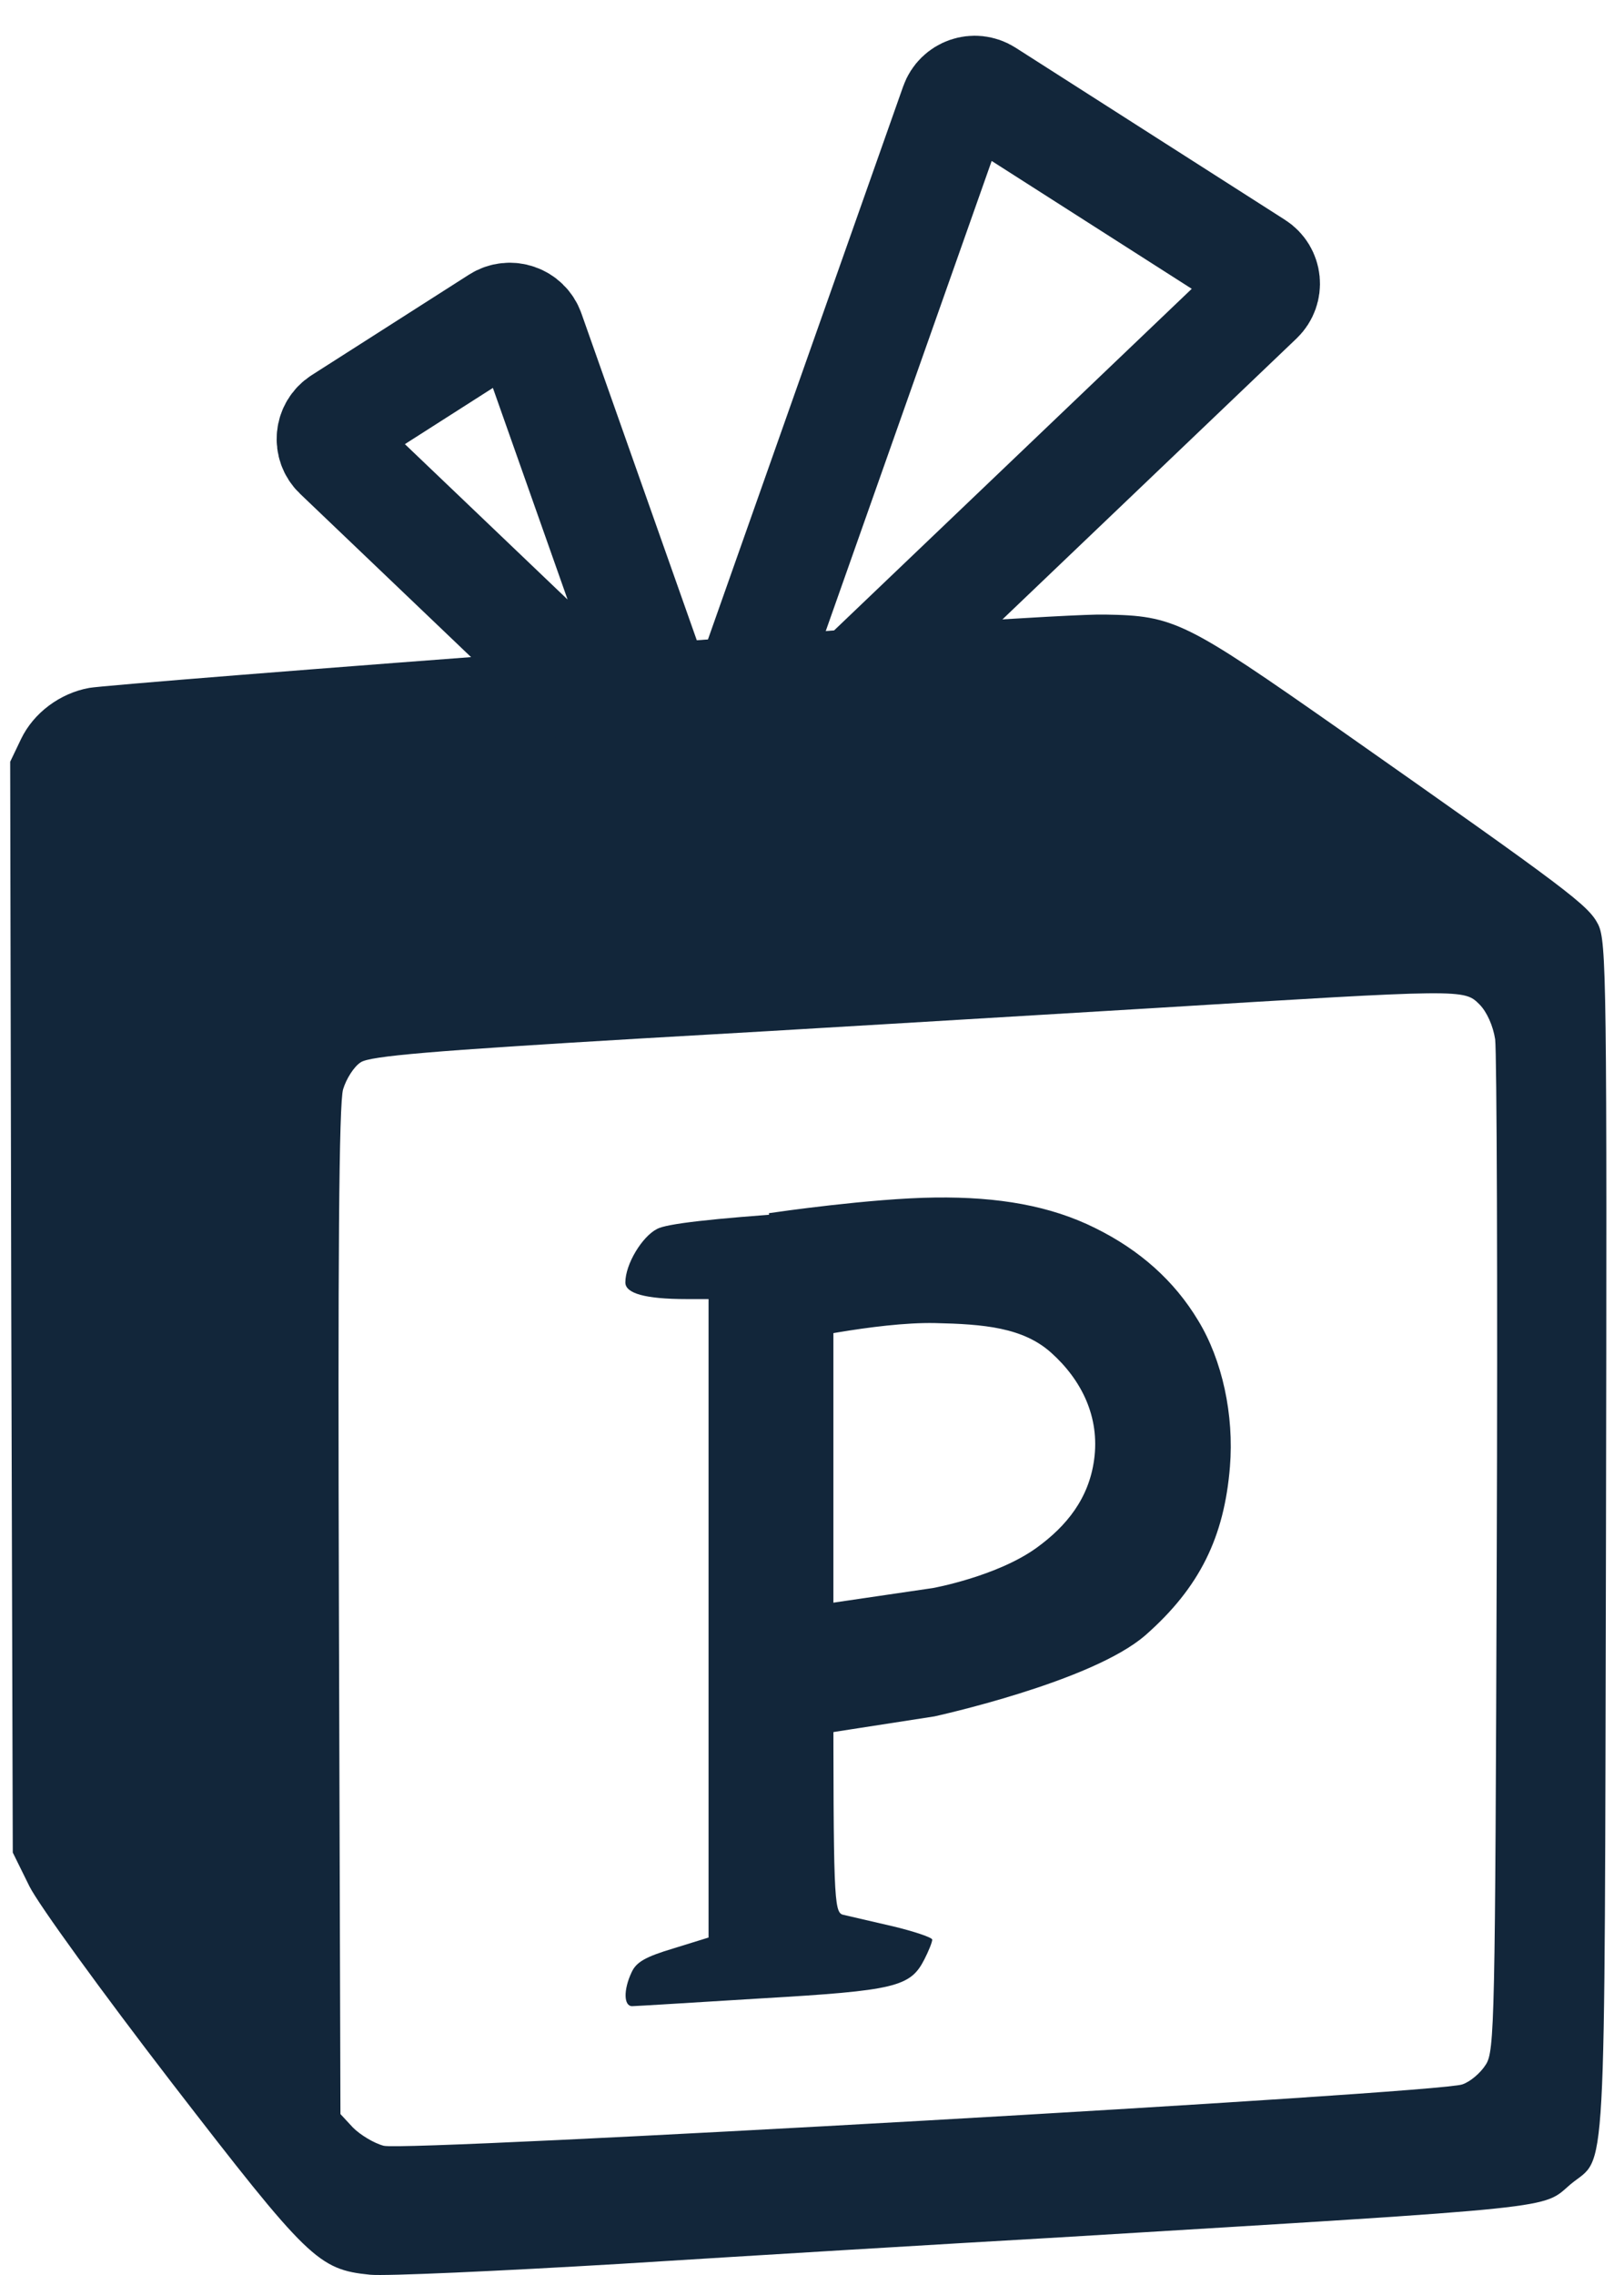
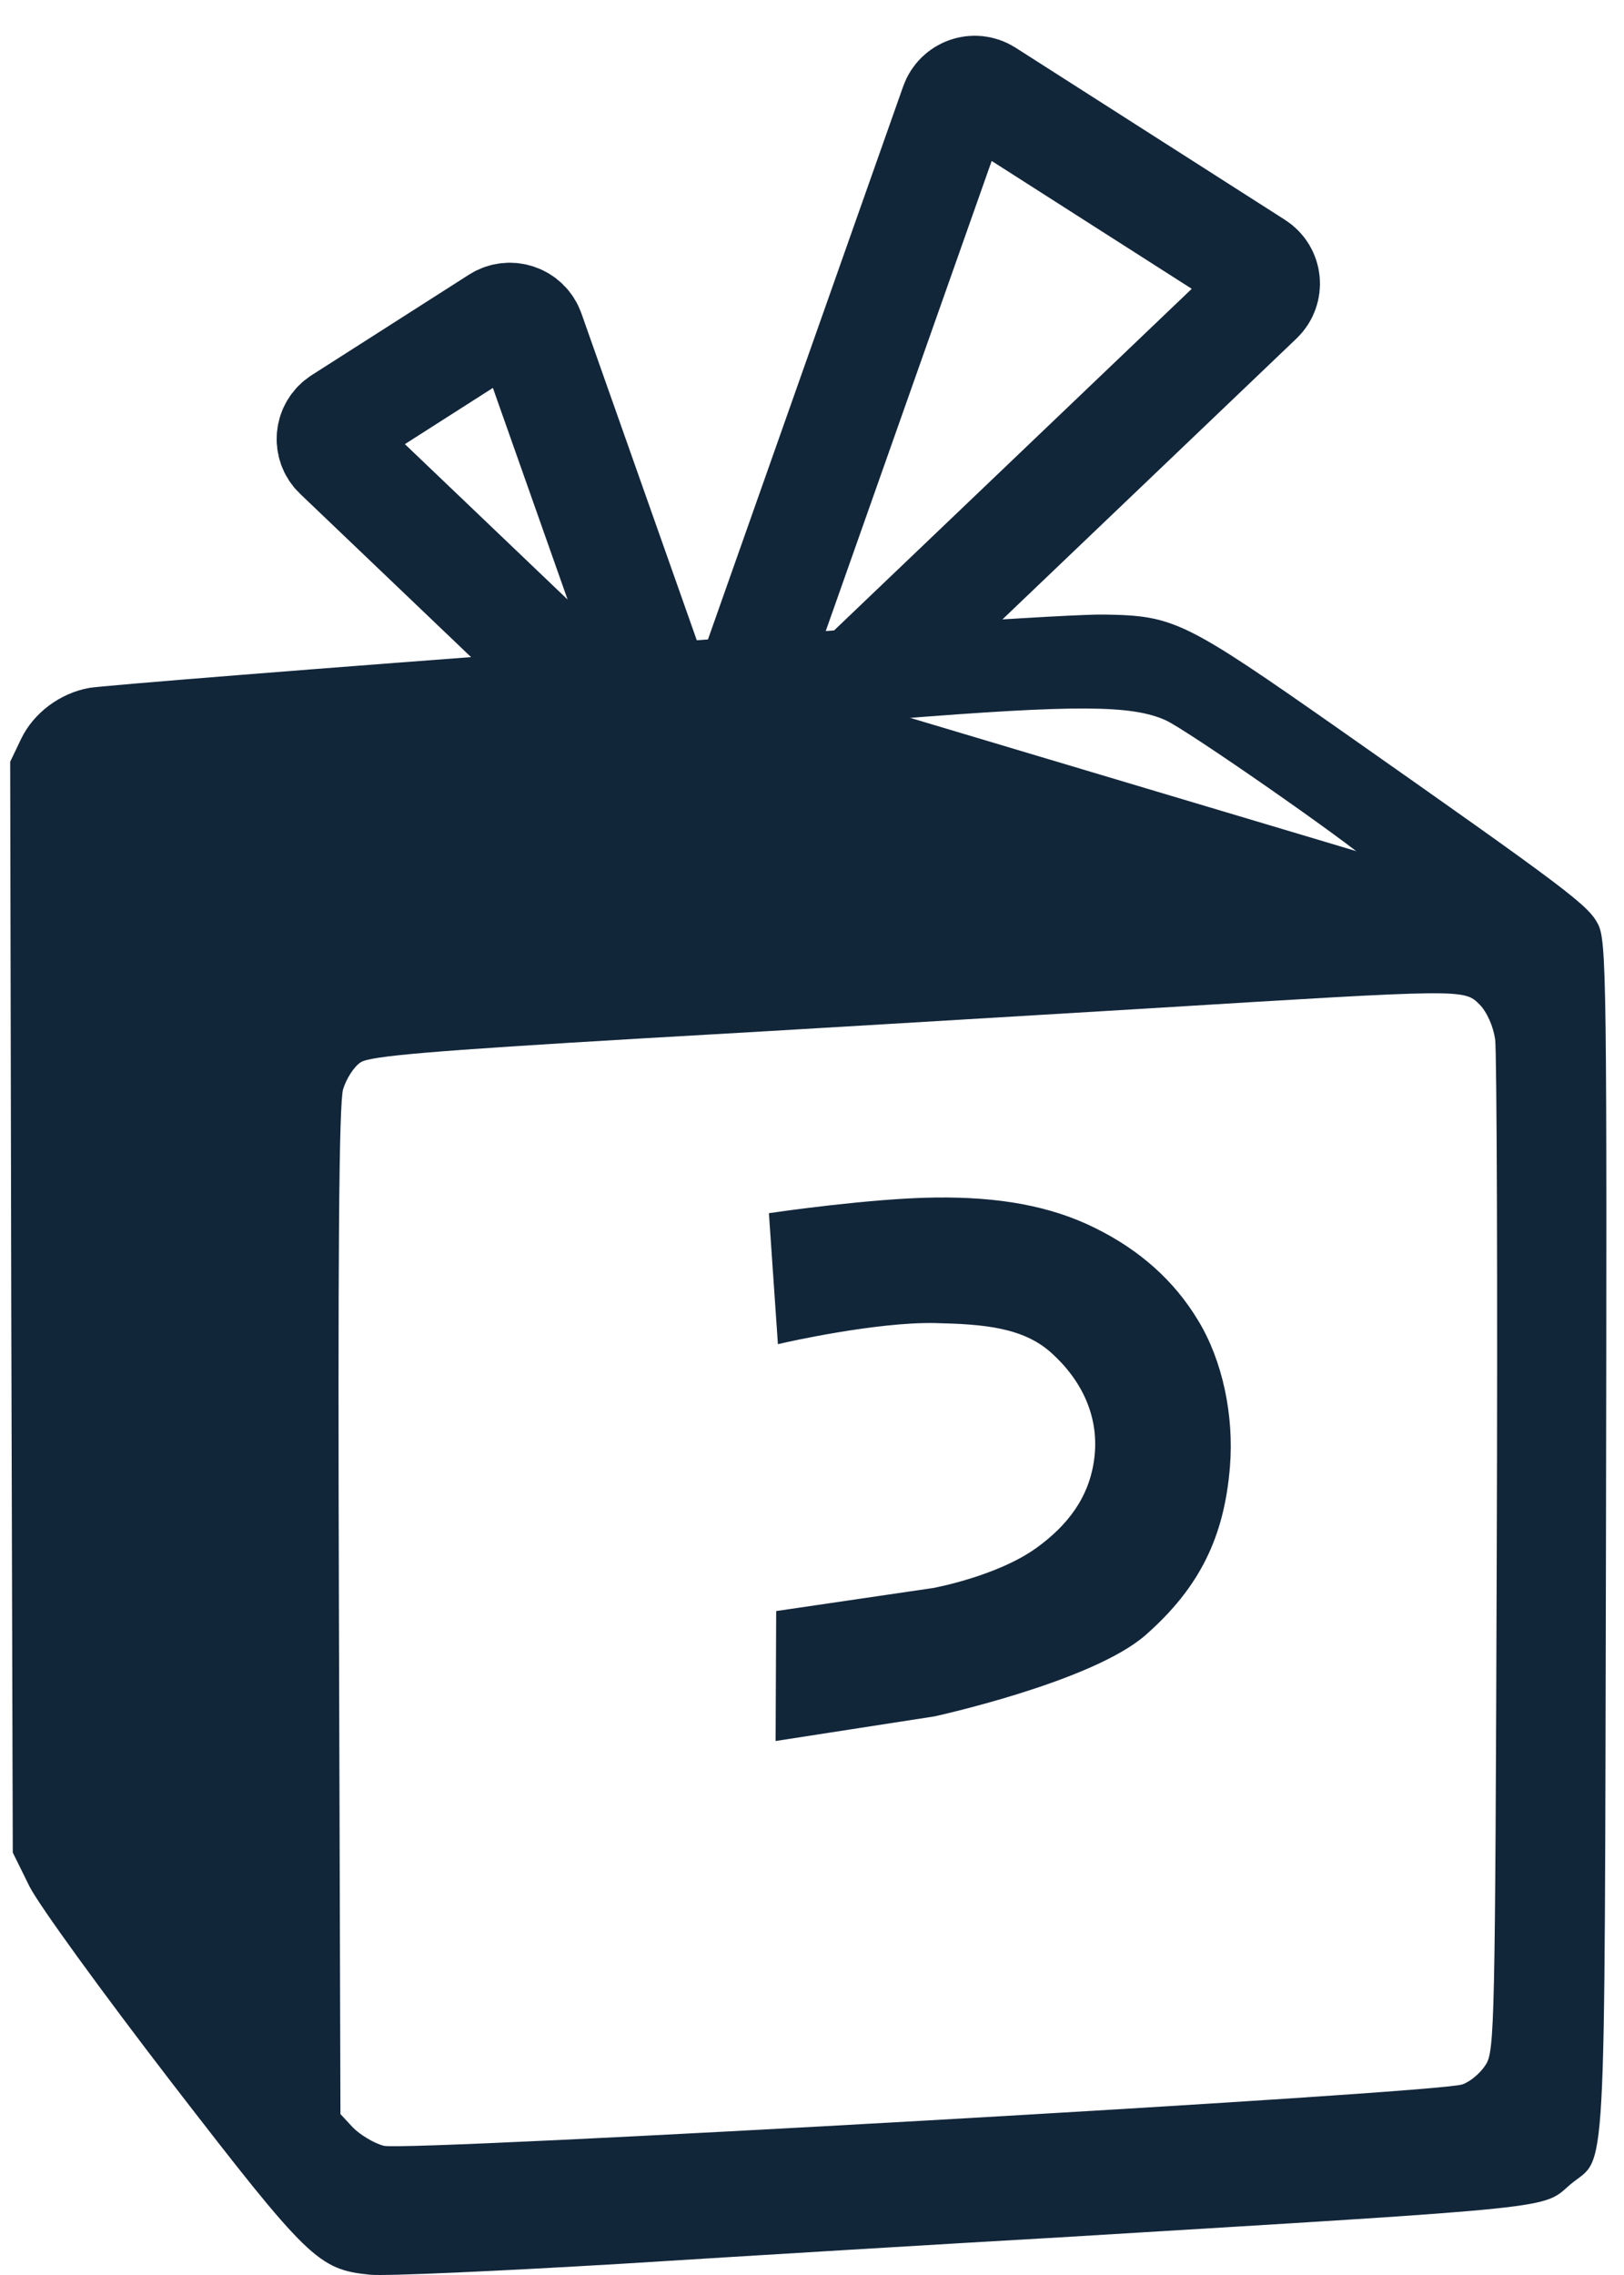
<svg xmlns="http://www.w3.org/2000/svg" width="30" height="42" viewBox="0 0 30 42" fill="none">
  <path d="M10.729 11.98C5.925 12.335 1.841 12.662 1.649 12.7C1.11 12.796 0.621 13.161 0.39 13.641L0.188 14.063L0.208 24.132L0.236 34.201L0.544 34.825C0.717 35.17 1.889 36.783 3.167 38.443C5.694 41.716 5.877 41.899 6.837 41.995C7.116 42.023 9.211 41.928 11.479 41.793C13.756 41.65 17.407 41.429 19.598 41.304C28.956 40.737 28.476 40.785 29.014 40.324C29.686 39.767 29.638 40.679 29.667 28.441C29.686 18.065 29.677 17.384 29.523 17.067C29.34 16.712 29.014 16.463 24.747 13.468C21.894 11.471 21.692 11.366 20.413 11.346C19.886 11.328 15.523 11.615 10.729 11.98ZM21.529 13.295C21.932 13.477 24.882 15.531 25.314 15.925C25.43 16.04 25.468 16.136 25.41 16.194C25.276 16.309 7.019 17.394 6.491 17.317C6.251 17.279 5.896 17.135 5.694 17C4.858 16.434 2.783 14.735 2.783 14.61C2.783 14.284 2.715 14.284 10.854 13.698C12.411 13.593 14.966 13.401 16.523 13.276C19.895 13.007 20.904 13.017 21.529 13.295ZM27.332 18.545C27.466 18.68 27.582 18.939 27.62 19.188C27.649 19.419 27.668 23.719 27.649 28.729C27.62 37.329 27.61 37.867 27.447 38.116C27.351 38.27 27.159 38.433 27.014 38.481C26.611 38.644 7.481 39.729 7.087 39.614C6.905 39.566 6.654 39.412 6.52 39.278L6.289 39.029L6.261 29.757C6.241 23.249 6.261 20.369 6.338 20.11C6.396 19.918 6.54 19.688 6.665 19.611C6.838 19.496 7.972 19.4 11.873 19.17C14.612 19.016 18.849 18.757 21.28 18.613C27.063 18.258 27.044 18.258 27.332 18.545Z" fill="#12263A" />
-   <path d="M6.086 17.953L2.794 14.615L2.314 14.207L5.743 13.525L13.697 12.844H21.651L26.246 16.591L20.006 17.136L6.086 17.953Z" fill="#12263A" stroke="#12263A" />
+   <path d="M6.086 17.953L2.794 14.615L2.314 14.207L5.743 13.525L13.697 12.844L26.246 16.591L20.006 17.136L6.086 17.953Z" fill="#12263A" stroke="#12263A" />
  <path d="M11.609 13.524C11.704 13.615 11.787 13.639 11.853 13.643C11.928 13.648 12.019 13.627 12.104 13.572C12.188 13.518 12.245 13.445 12.272 13.375C12.296 13.314 12.308 13.229 12.265 13.105L9.797 6.118C9.711 5.875 9.419 5.774 9.201 5.914L6.294 7.77C6.077 7.909 6.047 8.215 6.234 8.393L11.609 13.524Z" stroke="#12263A" stroke-width="2" stroke-linecap="round" stroke-linejoin="round" />
  <path d="M14.058 14.31C13.962 14.401 13.879 14.425 13.814 14.429C13.738 14.434 13.648 14.413 13.563 14.358C13.478 14.304 13.421 14.231 13.394 14.161C13.371 14.1 13.358 14.015 13.402 13.891L17.627 1.928C17.713 1.684 18.004 1.584 18.222 1.723L23.2 4.902C23.418 5.041 23.447 5.347 23.26 5.526L14.058 14.31Z" stroke="#12263A" stroke-width="2" stroke-linecap="round" stroke-linejoin="round" />
-   <path d="M12.138 22.688C12.311 22.592 13.166 22.496 14.723 22.39C14.956 22.374 15.181 22.359 15.395 22.346V26.45V30.875C15.395 35.002 15.404 35.3 15.568 35.348C15.654 35.367 16.066 35.463 16.478 35.559L16.48 35.559C16.884 35.655 17.221 35.77 17.221 35.808C17.221 35.856 17.154 36.02 17.076 36.173C16.817 36.682 16.539 36.749 14.069 36.893C12.82 36.97 11.735 37.037 11.677 37.037C11.523 37.037 11.513 36.74 11.667 36.413C11.753 36.221 11.927 36.125 12.436 35.972L13.089 35.77V23.983H12.686C11.917 23.983 11.552 23.878 11.552 23.676C11.552 23.34 11.859 22.831 12.138 22.688Z" fill="#12263A" />
  <path d="M20.186 22.761C19.381 22.36 18.439 22.194 17.277 22.208C16.099 22.222 14.31 22.483 14.31 22.483L14.462 24.692C14.462 24.692 16.169 24.302 17.277 24.326C18.172 24.346 18.931 24.404 19.483 24.897C20.062 25.415 20.426 26.13 20.31 26.966C20.208 27.709 19.78 28.242 19.207 28.656C18.455 29.199 17.253 29.416 17.253 29.416L14.438 29.829L14.428 32.025L17.243 31.589C17.243 31.589 20.139 30.956 21.104 30.104C22.075 29.246 22.517 28.346 22.621 27.07C22.697 26.133 22.482 25.141 22.047 24.429C21.619 23.717 20.998 23.161 20.186 22.761Z" fill="#12263A" stroke="#12263A" stroke-width="0.2" />
</svg>